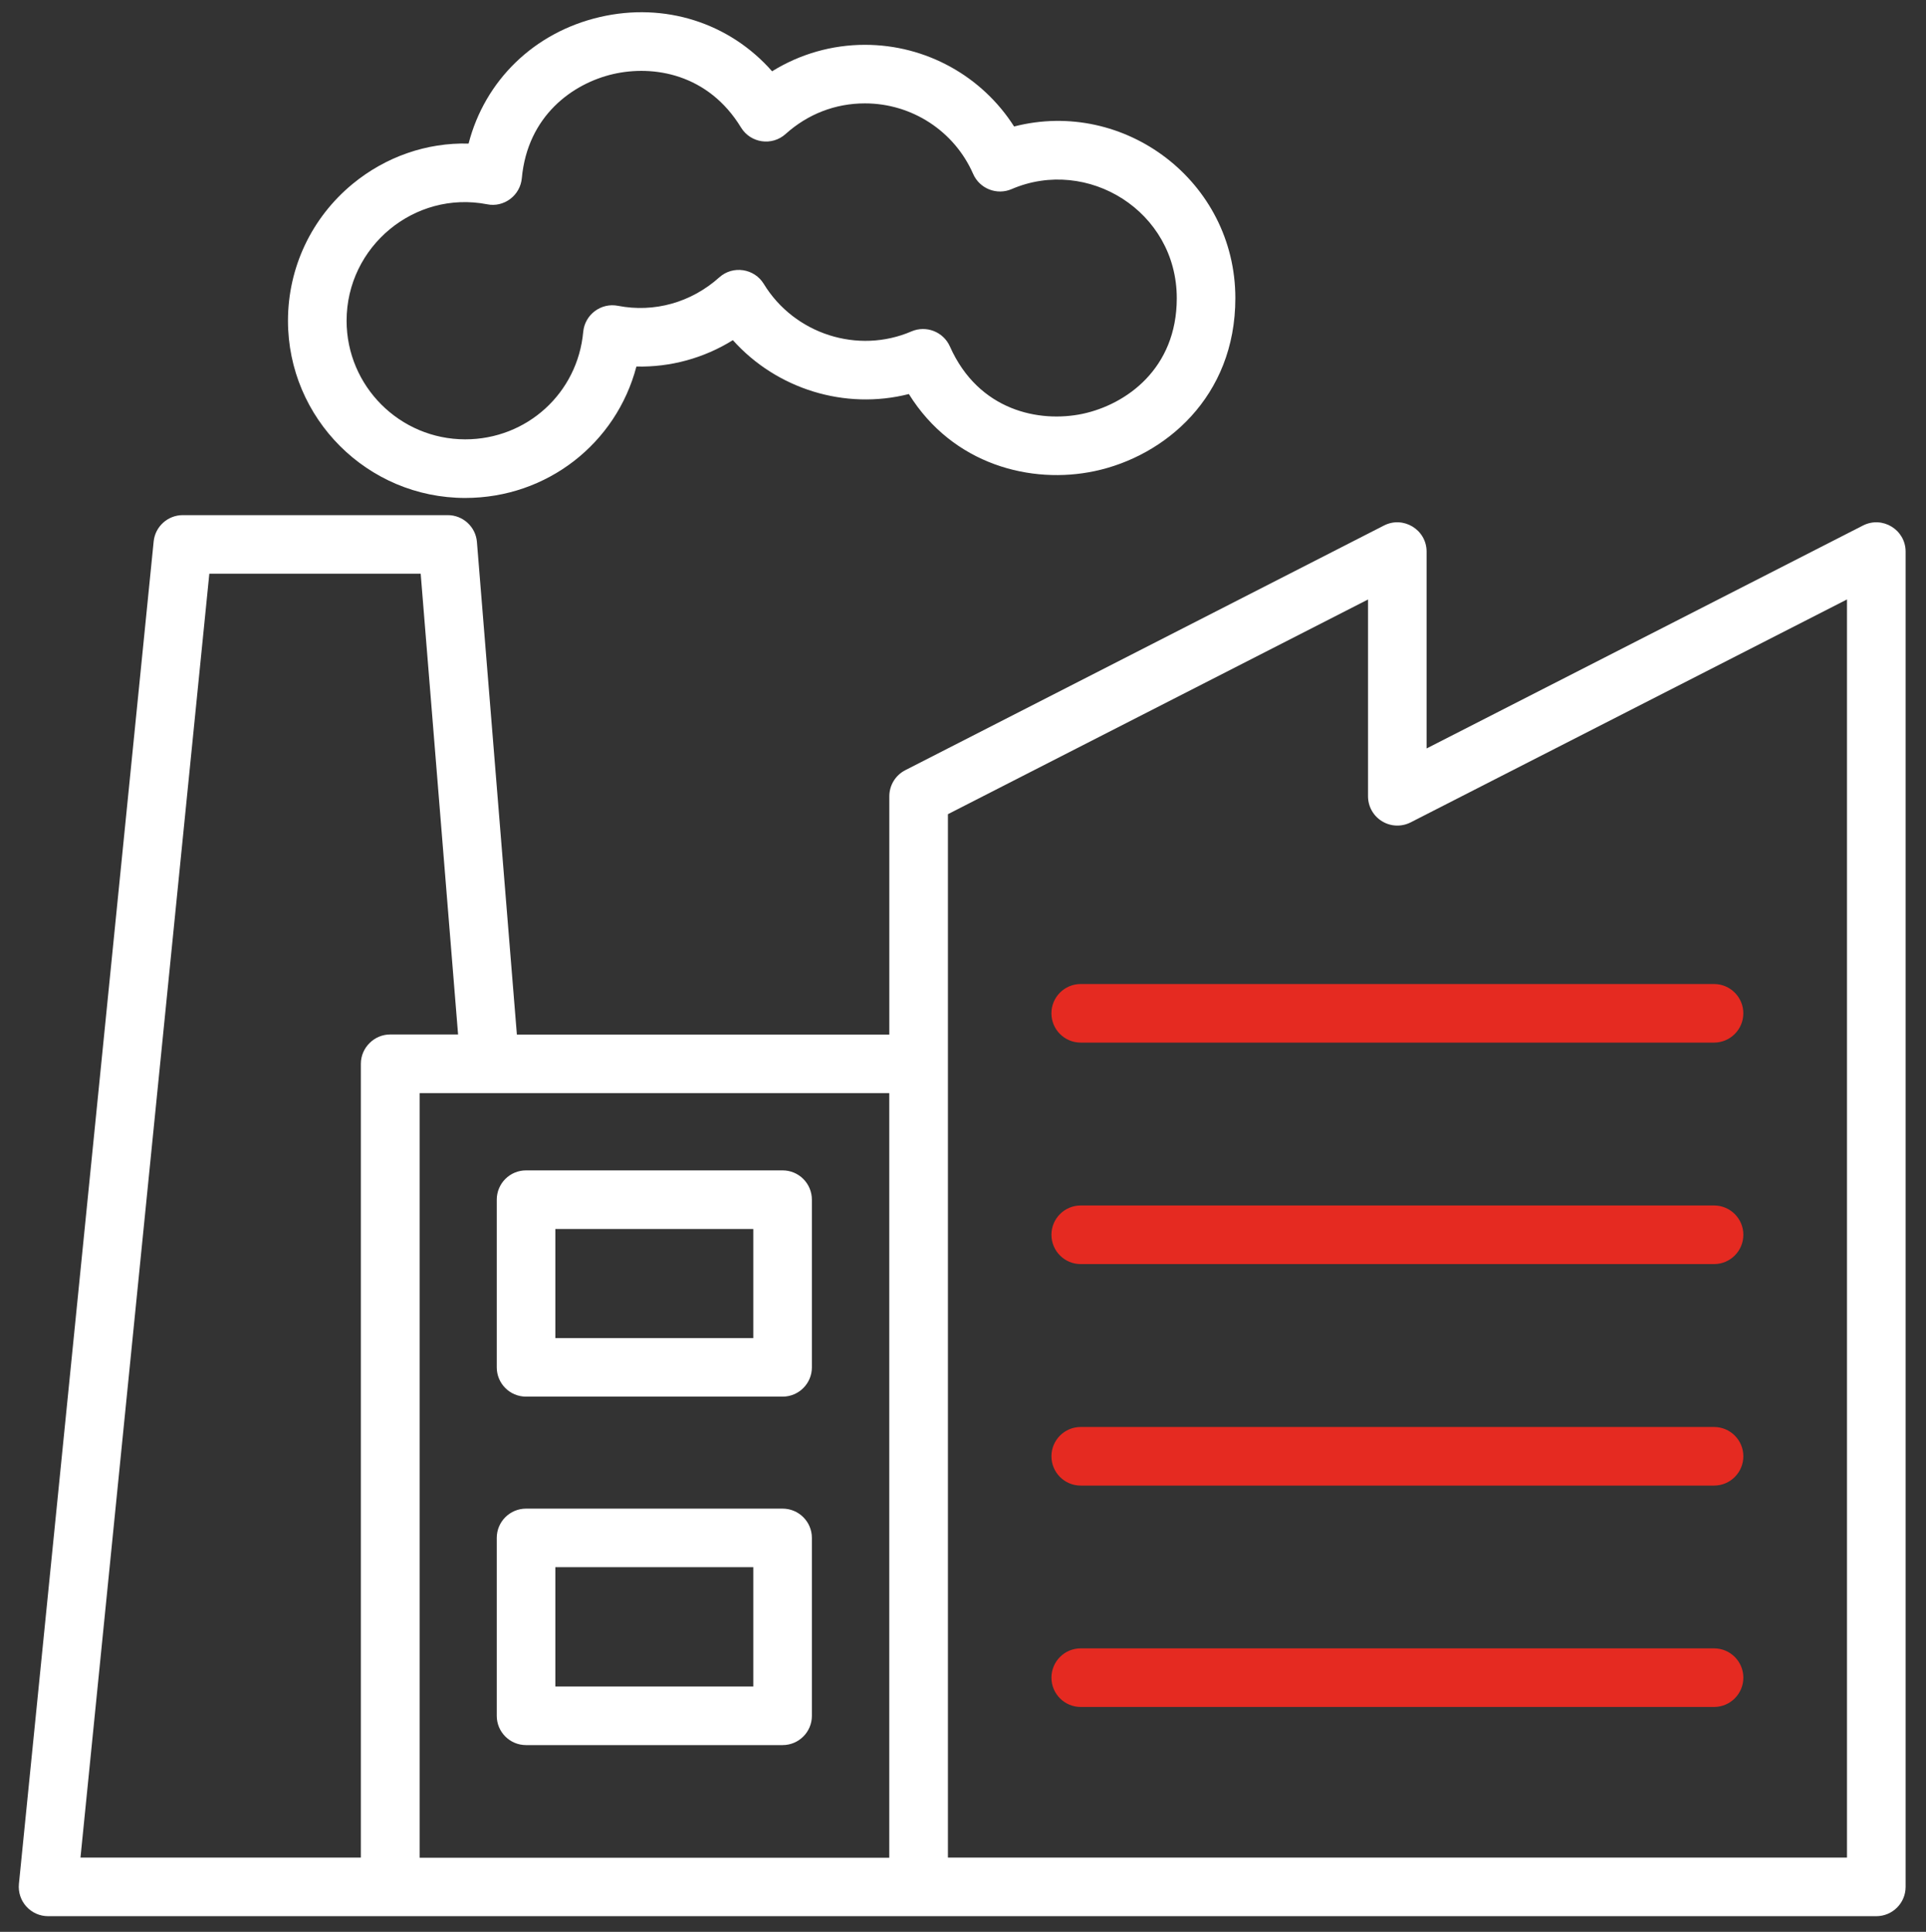
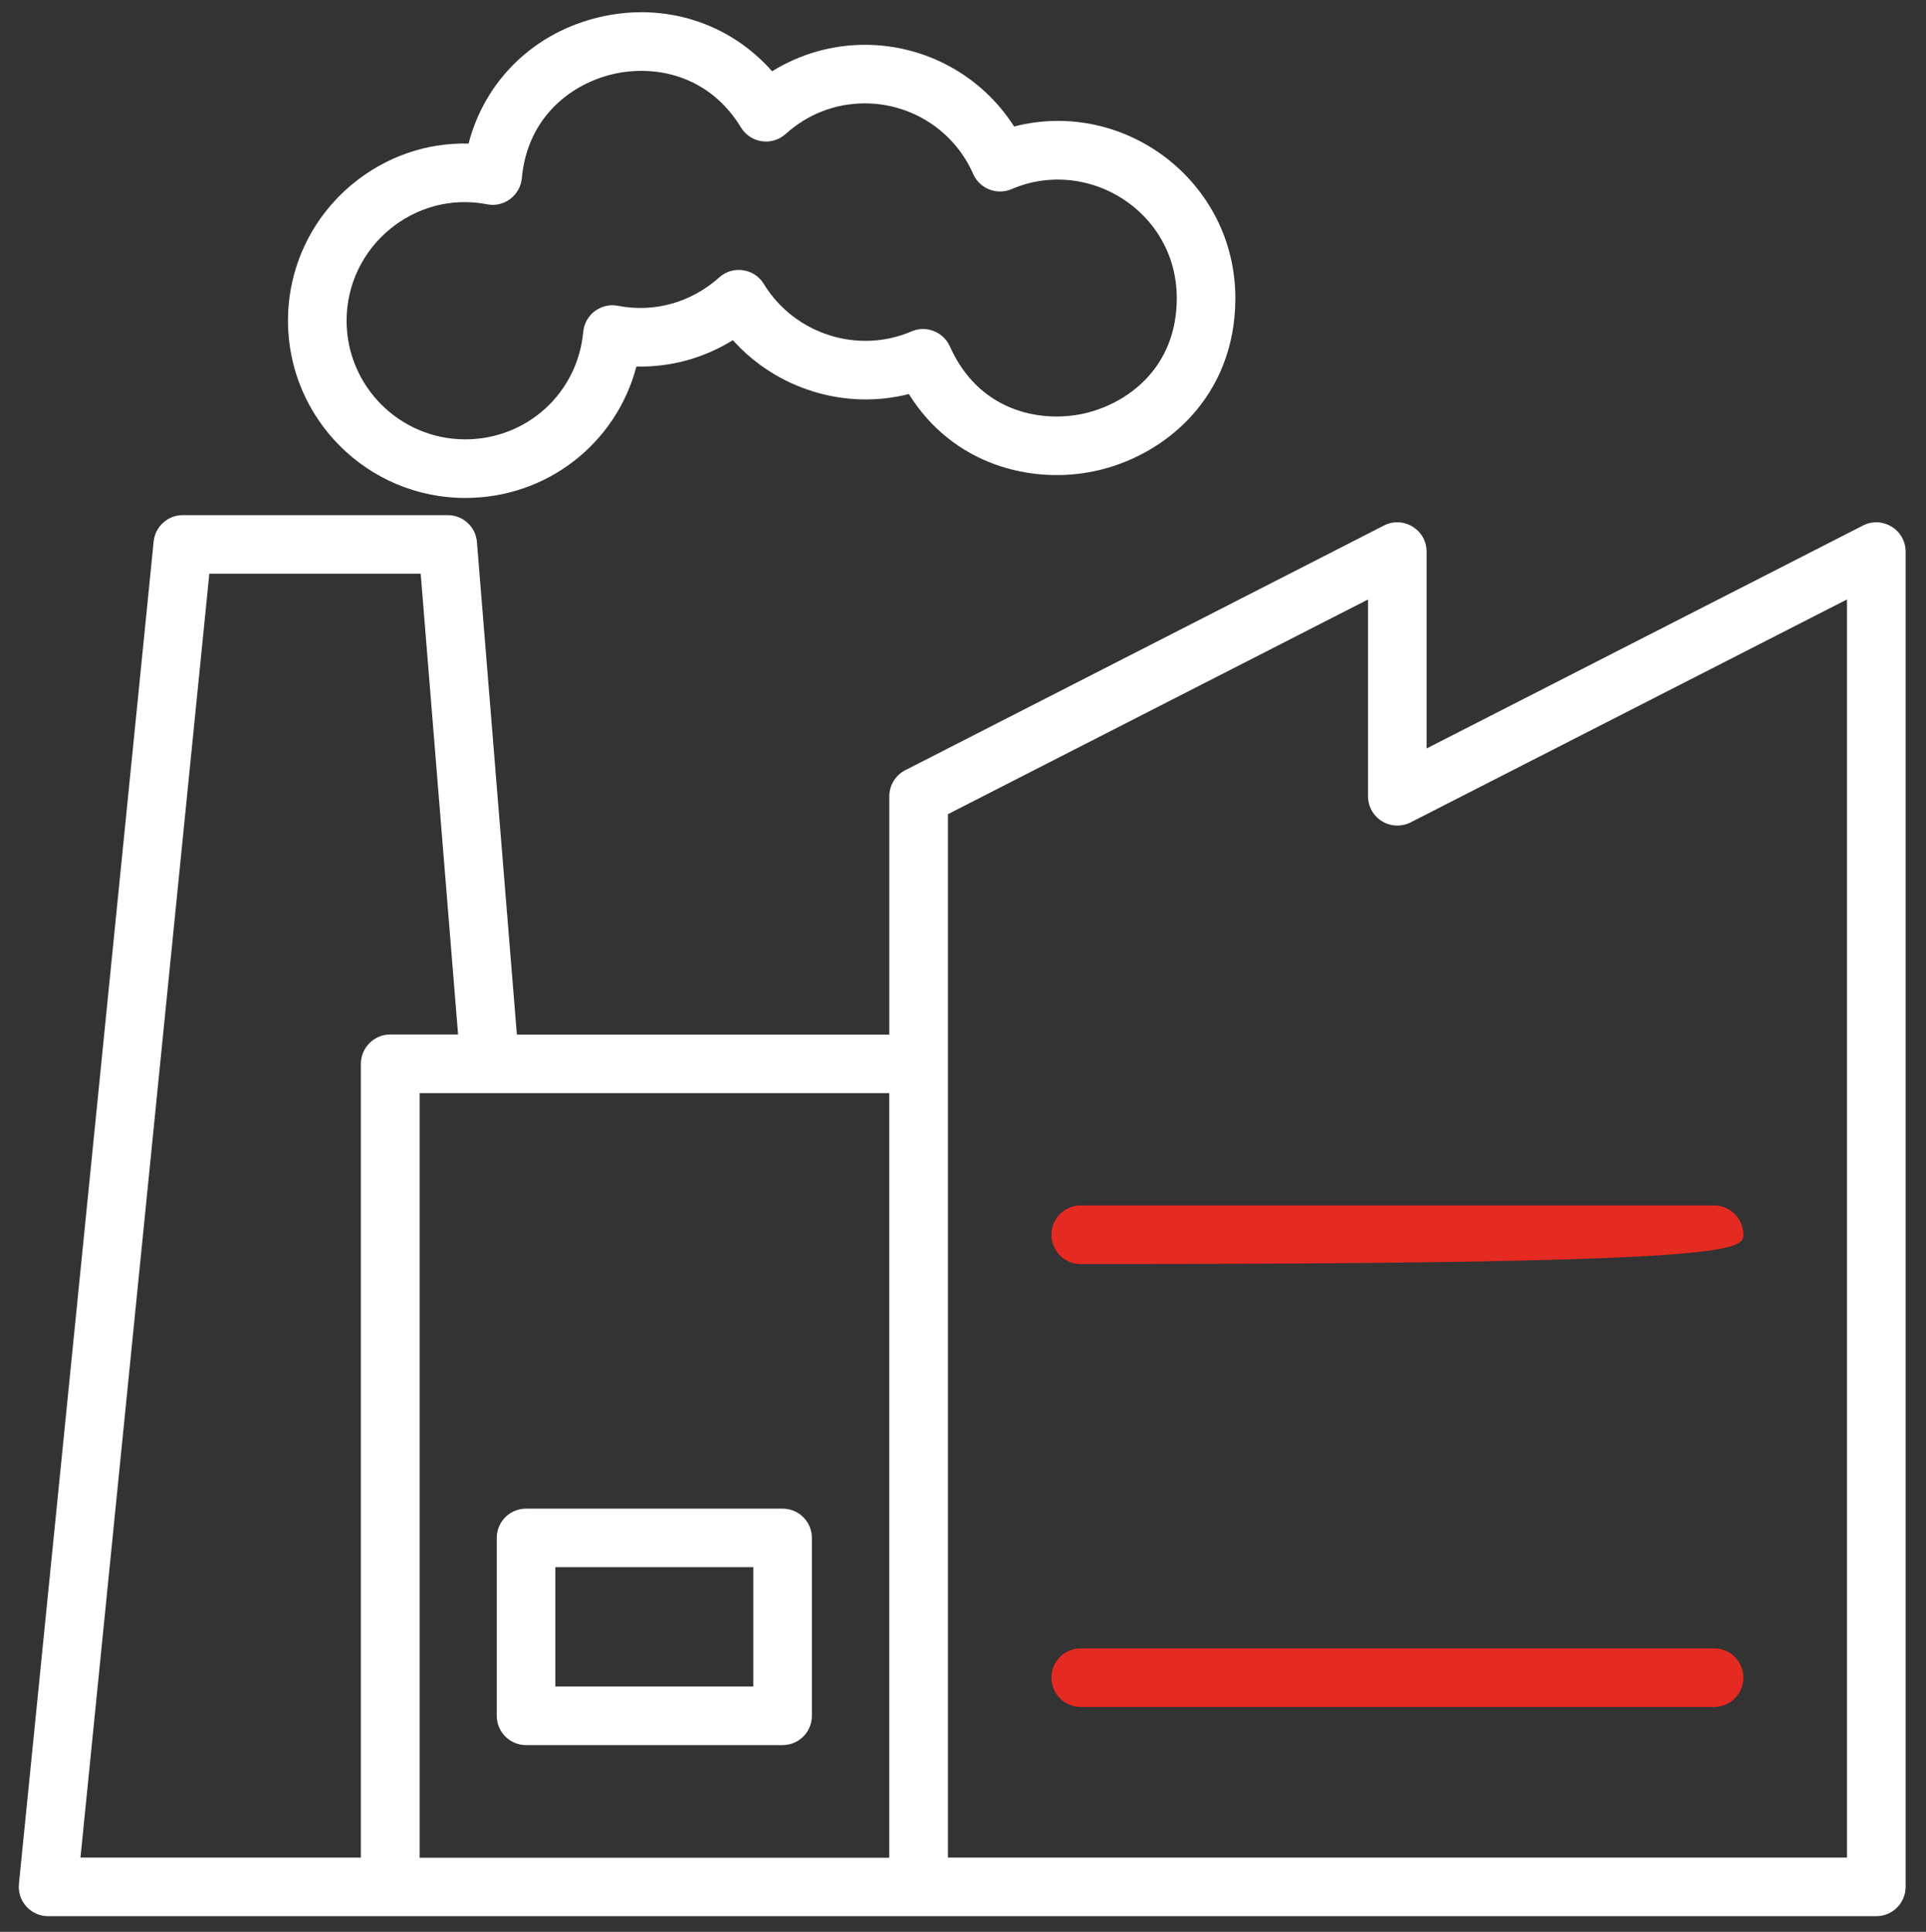
<svg xmlns="http://www.w3.org/2000/svg" width="100%" height="100%" viewBox="0 0 321 322" version="1.1" xml:space="preserve" style="fill-rule:evenodd;clip-rule:evenodd;stroke-linejoin:round;stroke-miterlimit:2;">
  <rect x="0" y="0" width="321" height="322" fill="#333333" stroke="none" />
  <g transform="matrix(1,0,0,1,-78.124,-16745.1)">
    <g id="Artboard8">
-       <rect x="81.124" y="16746.6" width="314.473" height="317.345" style="fill:none;" />
      <g transform="matrix(2,0,0,2,-2579.88,11419.3)">
        <g>
          <g transform="matrix(1,0,0,1,1372.84,2760.44)">
-             <path d="M0,18.856L21.379,18.856C22.726,18.856 23.819,17.763 23.819,16.415L23.819,2.444C23.819,1.093 22.726,0 21.379,0L0,0C-1.351,0 -2.441,1.093 -2.441,2.444L-2.441,16.415C-2.441,17.763 -1.351,18.856 0,18.856M2.441,4.884L18.935,4.884L18.935,13.974L2.441,13.974L2.441,4.884Z" style="fill:white;fill-rule:nonzero;" />
-           </g>
+             </g>
          <g transform="matrix(1,0,0,1,1372.84,2788.63)">
            <path d="M0,19.707L21.379,19.707C22.726,19.707 23.819,18.614 23.819,17.27L23.819,2.437C23.819,1.093 22.726,0 21.379,0L0,0C-1.351,0 -2.441,1.093 -2.441,2.437L-2.441,17.27C-2.441,18.614 -1.351,19.707 0,19.707M2.441,4.877L18.935,4.877L18.935,14.826L2.441,14.826L2.441,4.877Z" style="fill:white;fill-rule:nonzero;" />
          </g>
          <g transform="matrix(1,0,0,1,1484.25,2821.73)">
            <path d="M0,-115.033L-36.365,-96.453L-36.365,-112.857C-36.365,-114.686 -38.302,-115.861 -39.918,-115.033L-79.806,-94.643C-80.624,-94.225 -81.138,-93.385 -81.138,-92.467L-81.138,-72.611L-112.175,-72.611L-115.504,-113.66C-115.604,-114.925 -116.668,-115.899 -117.937,-115.899L-140.014,-115.899C-141.267,-115.899 -142.316,-114.951 -142.443,-113.705L-153.672,-1.82C-153.739,-1.137 -153.515,-0.451 -153.052,0.06C-152.589,0.572 -151.929,0.866 -151.242,0.866L1.108,0.866C2.459,0.866 3.553,-0.227 3.553,-1.578L3.553,-112.857C3.553,-114.679 1.627,-115.861 0,-115.033M-137.804,-111.018L-120.191,-111.018L-117.075,-72.618L-122.721,-72.618C-123.396,-72.618 -124.008,-72.346 -124.449,-71.902C-124.896,-71.462 -125.176,-70.85 -125.176,-70.17L-125.176,-4.018L-148.541,-4.018L-137.804,-111.018ZM-81.142,-4.007L-120.28,-4.007L-120.28,-67.726L-81.142,-67.726L-81.142,-4.007ZM-1.332,-4.018L-76.254,-4.018L-76.254,-90.975L-41.246,-108.868L-41.246,-92.467C-41.246,-91.62 -40.806,-90.829 -40.082,-90.389C-39.358,-89.941 -38.455,-89.907 -37.694,-90.292L-1.332,-108.872L-1.332,-4.018Z" style="fill:white;fill-rule:nonzero;" />
          </g>
          <g transform="matrix(1,0,0,1,1416.62,2747.35)">
-             <path d="M0,0C0,1.347 1.093,2.441 2.441,2.441L55.218,2.441C56.565,2.441 57.659,1.347 57.659,0C57.659,-1.347 56.565,-2.441 55.218,-2.441L2.441,-2.441C1.093,-2.441 0,-1.347 0,0" style="fill:rgb(229,42,33);fill-rule:nonzero;" />
-           </g>
+             </g>
          <g transform="matrix(1,0,0,1,1471.84,2768.25)">
-             <path d="M0,-4.885L-52.778,-4.885C-54.125,-4.885 -55.218,-3.792 -55.218,-2.444C-55.218,-1.093 -54.125,0 -52.778,0L0,0C1.347,0 2.441,-1.093 2.441,-2.444C2.441,-3.792 1.347,-4.885 0,-4.885" style="fill:rgb(229,42,33);fill-rule:nonzero;" />
+             <path d="M0,-4.885L-52.778,-4.885C-54.125,-4.885 -55.218,-3.792 -55.218,-2.444C-55.218,-1.093 -54.125,0 -52.778,0C1.347,0 2.441,-1.093 2.441,-2.444C2.441,-3.792 1.347,-4.885 0,-4.885" style="fill:rgb(229,42,33);fill-rule:nonzero;" />
          </g>
          <g transform="matrix(1,0,0,1,1471.84,2786.71)">
-             <path d="M0,-4.885L-52.778,-4.885C-54.125,-4.885 -55.218,-3.792 -55.218,-2.444C-55.218,-1.093 -54.125,0 -52.778,0L0,0C1.347,0 2.441,-1.093 2.441,-2.444C2.441,-3.792 1.347,-4.885 0,-4.885" style="fill:rgb(229,42,33);fill-rule:nonzero;" />
-           </g>
+             </g>
          <g transform="matrix(1,0,0,1,1471.84,2805.16)">
            <path d="M0,-4.885L-52.778,-4.885C-54.125,-4.885 -55.218,-3.792 -55.218,-2.445C-55.218,-1.094 -54.125,0 -52.778,0L0,0C1.347,0 2.441,-1.094 2.441,-2.445C2.441,-3.792 1.347,-4.885 0,-4.885" style="fill:rgb(229,42,33);fill-rule:nonzero;" />
          </g>
          <g transform="matrix(1,0,0,1,1367.77,2663.06)">
            <path d="M0,41.34C6.833,41.34 12.591,36.776 14.266,30.387C17.099,30.451 19.879,29.697 22.304,28.189C25.962,32.272 31.66,34.033 36.97,32.679C40.642,38.59 47.188,40.228 52.464,39.101C58.297,37.862 64.178,32.929 64.178,24.693C64.178,14.957 54.938,8.012 45.74,10.382C43.068,6.187 38.399,3.575 33.309,3.575C30.563,3.575 27.891,4.344 25.573,5.781C22.032,1.754 16.636,0 11.214,1.262C5.728,2.538 1.638,6.557 0.28,11.807C-3.202,11.71 -6.631,12.901 -9.385,15.17C-12.807,17.991 -14.77,22.144 -14.77,26.57C-14.77,34.716 -8.143,41.34 0,41.34M1.821,16.864C2.497,17.006 3.198,16.838 3.75,16.423C4.303,16.009 4.653,15.382 4.717,14.692C5.195,9.486 8.956,6.799 12.315,6.016C15.688,5.236 20.252,5.99 22.984,10.468C23.782,11.77 25.562,12.031 26.697,11.009C28.555,9.341 30.843,8.456 33.309,8.456C37.224,8.456 40.765,10.766 42.329,14.337C42.87,15.569 44.303,16.129 45.531,15.602C51.848,12.878 59.297,17.438 59.297,24.693C59.297,30.574 55.069,33.556 51.449,34.328C47.848,35.086 42.777,34.089 40.388,28.708C39.84,27.484 38.411,26.936 37.19,27.458C32.727,29.38 27.436,27.686 24.883,23.506C24.099,22.215 22.312,21.931 21.17,22.958C18.83,25.055 15.748,25.913 12.733,25.327C11.322,25.047 9.967,26.055 9.833,27.503C9.367,32.604 5.139,36.455 0,36.455C-5.452,36.455 -9.885,32.022 -9.885,26.57C-9.885,20.387 -4.232,15.692 1.821,16.864" style="fill:white;fill-rule:nonzero;" />
          </g>
        </g>
      </g>
    </g>
  </g>
</svg>